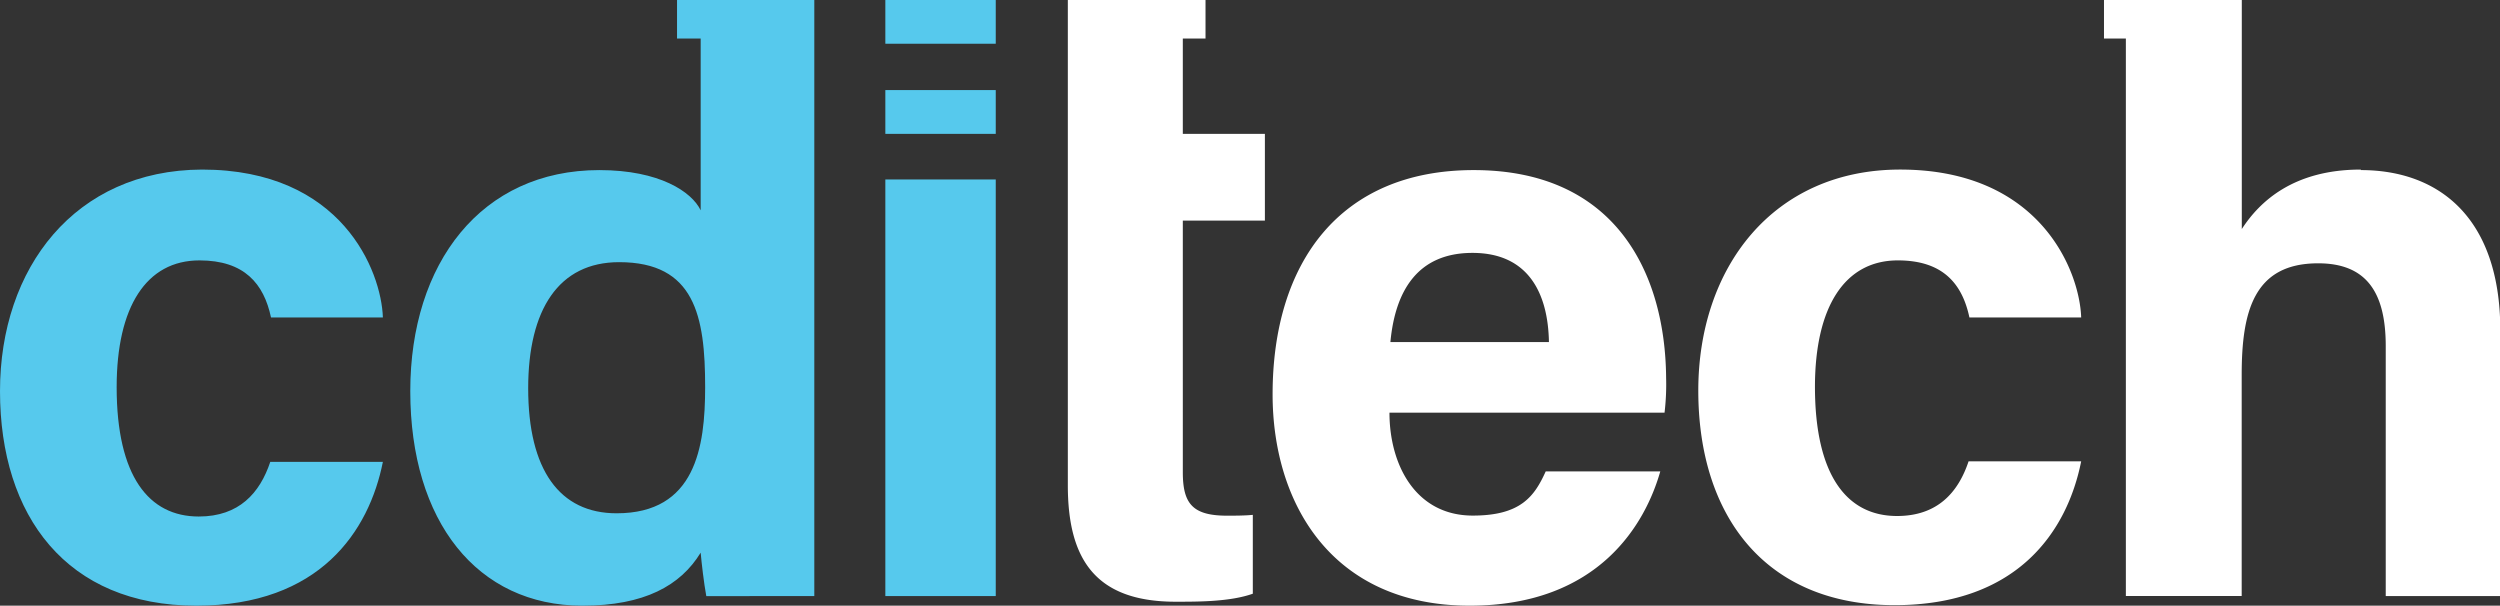
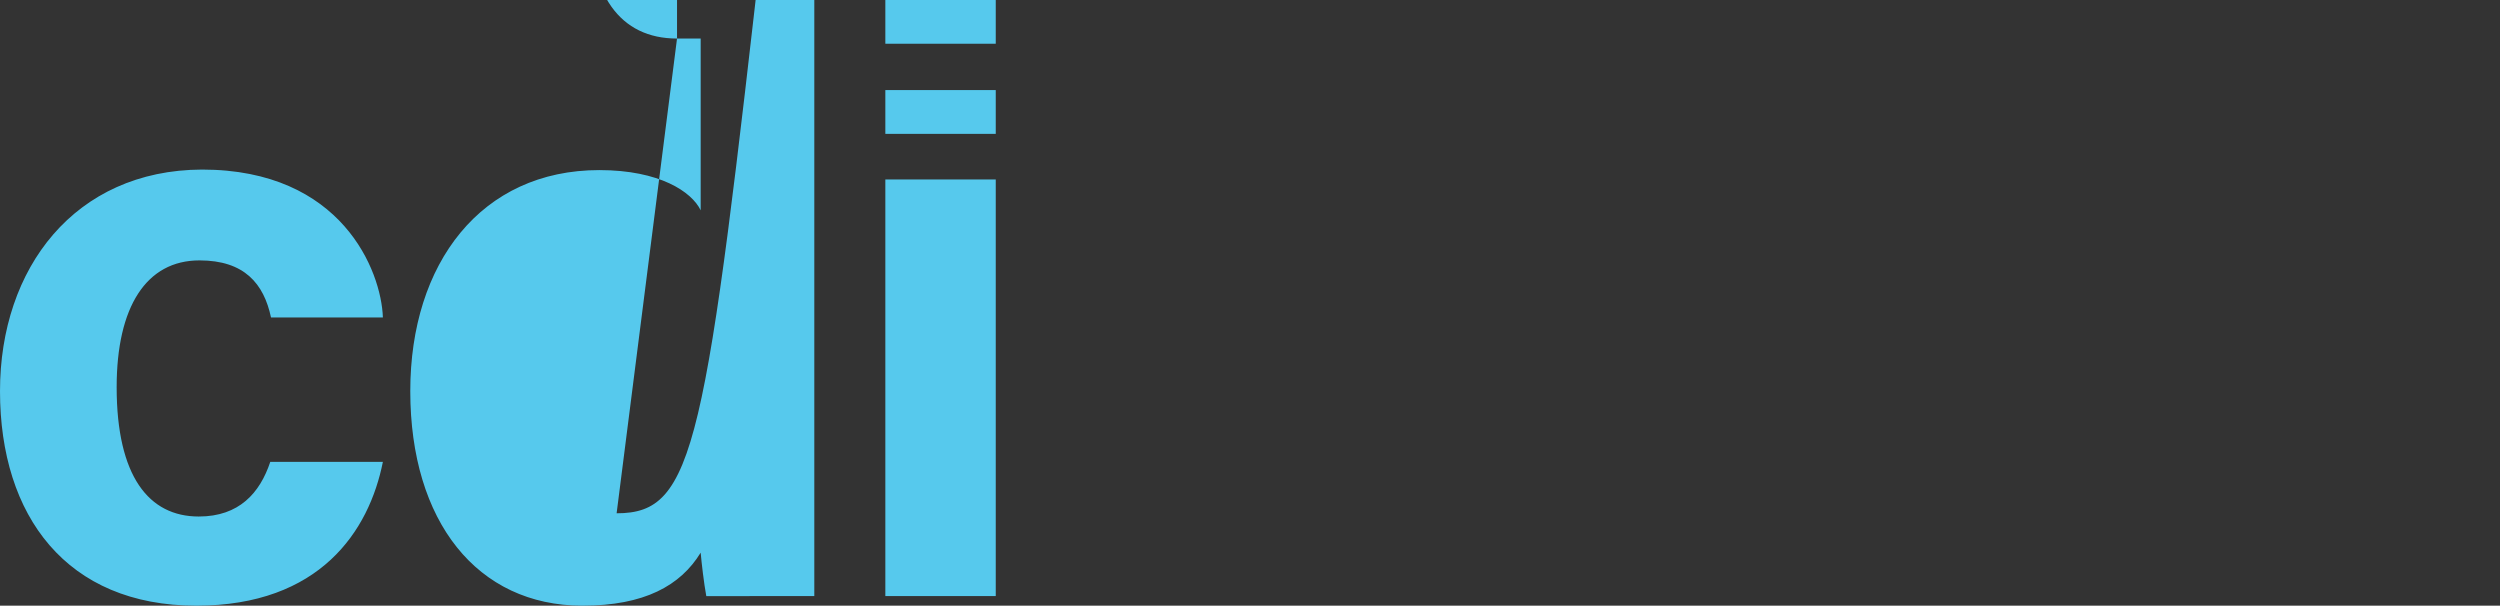
<svg xmlns="http://www.w3.org/2000/svg" viewBox="0 0 240.02 58.15">
  <rect x="0" y="0" width="240.02" height="58.15" fill="#333333" stroke="none" />
  <defs>
    <style>.cls-1{fill:#56c9ed;}.cls-2{fill:#fff;}</style>
  </defs>
  <title>Asset 1</title>
  <g id="Layer_2" data-name="Layer 2">
    <g id="Layer_1-2" data-name="Layer 1">
-       <path class="cls-1" d="M85,12.85H95.6V8.65H85Zm0,44.38H95.6v-40H85ZM65,3.7h2.27V20.19c-.85-1.77-3.94-3.86-9.73-3.86-11.35,0-18.15,8.95-18.15,21.22,0,12.5,6.41,20.6,16.53,20.6,5.95,0,9.42-1.93,11.35-5.09.08.93.31,2.93.54,4.17H78.18V0H65ZM59.2,49.28c-5.48,0-8.49-4.17-8.49-12,0-7.56,2.93-12.11,8.73-12.11,7.26,0,8.26,5.17,8.26,12C67.7,42.95,66.77,49.28,59.2,49.28ZM19.15,25c4.32,0,6.18,2.24,6.87,5.48H36.76c-.15-4.47-3.94-14.2-17.37-14.2C7.18,16.33,0,25.74,0,37.55c0,12,6.41,20.6,18.84,20.6,11.89,0,16.6-7.18,17.92-13.81H25.95c-1,3-3,5.25-6.87,5.25-4.79,0-7.88-3.86-7.88-12.42C11.2,29.45,14.05,25,19.15,25ZM85,0V4.2H95.6V0Z" />
-       <path class="cls-2" d="M182.21,25c4.32,0,6.18,2.24,6.87,5.48h10.73c-.15-4.47-3.94-14.2-17.38-14.2-12.2,0-19.38,9.41-19.38,21.22,0,12,6.41,20.6,18.84,20.6,11.89,0,16.6-7.18,17.92-13.81H189c-1,3-3,5.25-6.87,5.25-4.79,0-7.88-3.86-7.88-12.42C174.26,29.45,177.11,25,182.21,25Zm44.45-8.72c-6.49,0-9.73,3.09-11.43,5.71V0H202V3.7h2.1V57.22h11.12V36c0-6.09,1.16-10.72,7.34-10.72,4.63,0,6.49,2.78,6.49,7.95v24h11V31.61C240,20.81,234.07,16.33,226.66,16.33ZM113.56,3.7h2.18V0H102.52V46.58c0,7,2.55,11.19,10.35,11.19,2.24,0,5.25,0,7.41-.77V49.43c-.77.08-1.85.08-2.47.08-3.32,0-4.25-1.16-4.25-4.17V21.18h7.88V12.85h-7.88Zm27.93,12.63c-12.9,0-19.31,8.95-19.31,21.53,0,10.49,5.71,20.29,18.92,20.29,12.51,0,16.91-8,18.3-12.89h-11c-1.08,2.39-2.39,4.24-7,4.24-5.48,0-8-4.86-8-9.88h26.41a23.33,23.33,0,0,0,.15-3.39C159.87,26.28,155.16,16.33,141.49,16.33Zm-8,16.51c.46-4.94,2.63-8.56,7.88-8.56,5.41,0,7.26,3.94,7.34,8.56Z" />
+       <path class="cls-1" d="M85,12.85H95.6V8.65H85Zm0,44.38H95.6v-40H85ZM65,3.7h2.27V20.19c-.85-1.77-3.94-3.86-9.73-3.86-11.35,0-18.15,8.95-18.15,21.22,0,12.5,6.41,20.6,16.53,20.6,5.95,0,9.42-1.93,11.35-5.09.08.93.31,2.93.54,4.17H78.18V0H65Zc-5.48,0-8.49-4.17-8.49-12,0-7.56,2.93-12.11,8.73-12.11,7.26,0,8.26,5.17,8.26,12C67.7,42.95,66.77,49.28,59.2,49.28ZM19.15,25c4.32,0,6.18,2.24,6.87,5.48H36.76c-.15-4.47-3.94-14.2-17.37-14.2C7.18,16.33,0,25.74,0,37.55c0,12,6.41,20.6,18.84,20.6,11.89,0,16.6-7.18,17.92-13.81H25.95c-1,3-3,5.25-6.87,5.25-4.79,0-7.88-3.86-7.88-12.42C11.2,29.45,14.05,25,19.15,25ZM85,0V4.2H95.6V0Z" />
    </g>
  </g>
</svg>